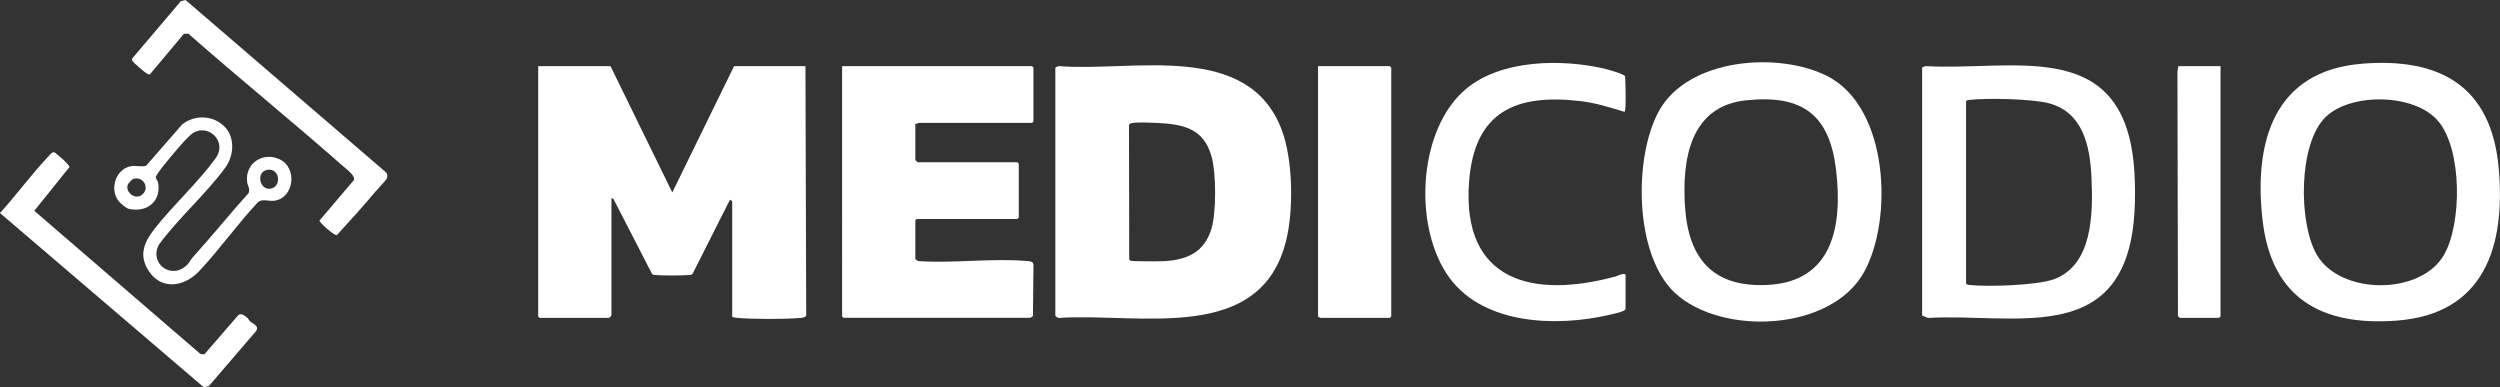
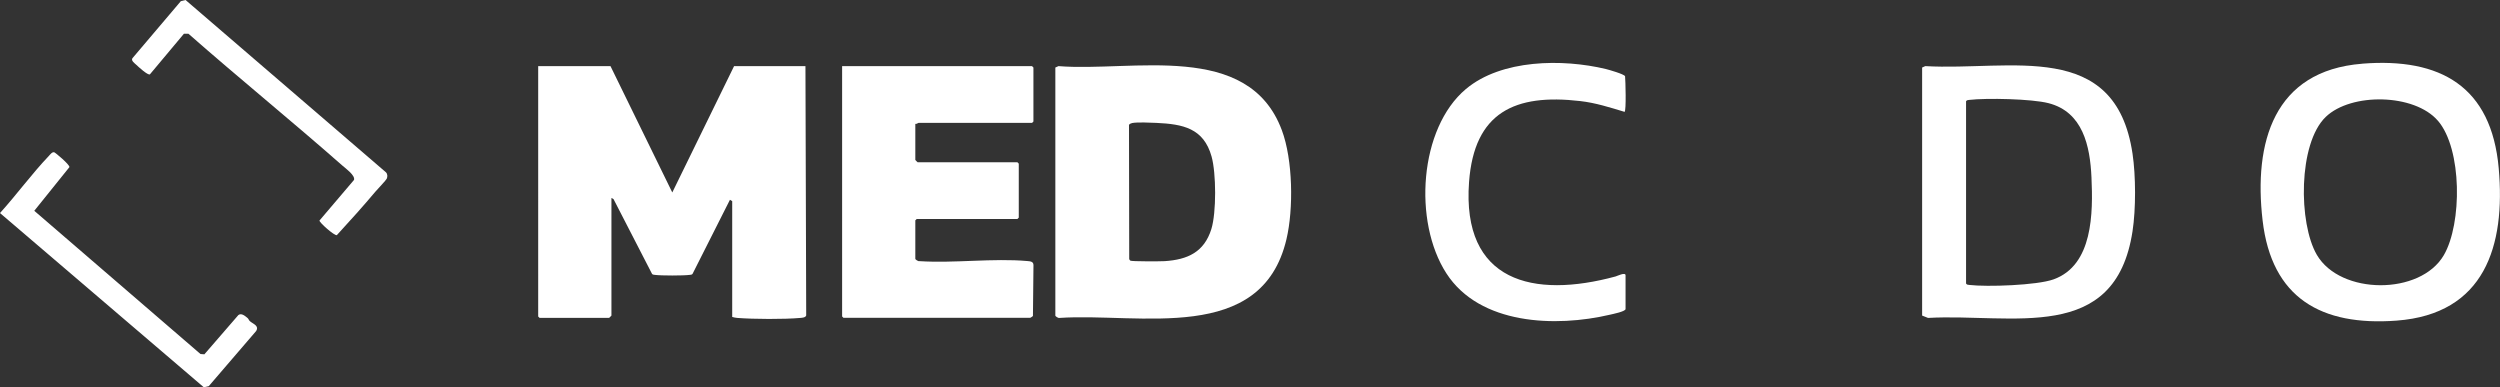
<svg xmlns="http://www.w3.org/2000/svg" id="Layer_2" data-name="Layer 2" viewBox="0 0 564.53 87.45">
  <rect x="0" y="0" width="564.53" height="87.45" fill="#333333" stroke="none" />
  <defs>
    <style>
      .cls-1 {
        fill: #fff;
      }
    </style>
  </defs>
  <g id="Layer_1-2" data-name="Layer 1">
    <g>
      <path class="cls-1" d="M137.86,14.94l13.95,28.52,13.95-28.52h16.12l.17,56.29c-.16.49-.87.52-1.3.56-3.68.33-10.57.29-14.28,0-.4-.03-.75-.12-1.13-.22v-26.15l-.51-.31-8.46,16.76c-.18.18-.4.17-.63.2-1.41.19-6.45.19-7.87,0-.23-.03-.44-.03-.62-.2l-8.71-16.91-.47-.26v26.56s-.48.52-.52.52h-15.71l-.31-.31V14.94h16.33Z" />
      <path class="cls-1" d="M238.31,15.25l.71-.32c16.65,1.35,42.87-5.83,50.44,14.48,2.49,6.67,2.66,17.73,1.04,24.6-5.62,23.88-33.21,16.57-51.27,17.78-.26.08-.92-.36-.92-.53V15.25ZM255.61,27.8c-.25.05-.49.17-.67.36l.05,30.34c.07.13.13.29.26.36.33.2,6.83.17,7.76.11,5.17-.34,8.91-2.04,10.53-7.25,1.15-3.71,1.1-12.62.05-16.37-1.79-6.42-6.49-7.32-12.45-7.6-1.31-.06-4.39-.2-5.53.04Z" />
      <path class="cls-1" d="M206.69,27.96v8.16s.48.52.52.52h22.53l.31.31v12.19l-.31.31h-22.74l-.31.31v8.68c0,.17.66.61.92.53,7.87.51,16.65-.71,24.41-.02.65.06,1.35.1,1.35.93l-.12,11.48c-.06.09-.56.41-.62.41h-42.16l-.31-.31V14.94h42.89l.31.31v12.19l-.31.31h-25.63c-.11,0-.46.32-.72.21Z" />
      <path class="cls-1" d="M434.04,15.25l.71-.32c19.24,1.11,42.93-6.25,46.8,19.77.75,5.03.77,12.49,0,17.52-3.91,25.58-27.15,18.51-46.18,19.57l-1.33-.53V15.25ZM443.96,22.89v41.13c.18.29.41.29.71.32,4.06.48,15.31.09,19.03-1.25,8.95-3.2,8.94-15.04,8.58-23.06-.32-7.06-1.93-14.75-9.72-16.74-3.79-.97-13.95-1.19-17.9-.73-.3.04-.53.03-.71.32Z" />
      <path class="cls-1" d="M533.41,14.38c17.71-1.4,29.19,5.17,30.83,23.61,1.56,17.55-3.17,32.92-23.05,34.41-17.01,1.27-28.23-5.07-30.27-22.63-2.04-17.56,2.47-33.8,22.49-35.38ZM550.49,27.25c-5.29-6.13-19.56-6.38-25.31-.85-6.25,6.01-6.18,24.04-2,31.16,5.32,9.08,23.37,9.16,28.67.05,4.13-7.11,4.17-23.96-1.35-30.36Z" />
-       <path class="cls-1" d="M378.15,66.07c-9.12-8.58-9.29-30.56-3.54-41.01,6.6-11.98,27.17-13.51,38.18-7.79,13.67,7.1,14.76,32.21,8.13,44.18-7.46,13.47-32.34,14.43-42.77,4.62ZM394.31,22.64c-12.76,1.34-14.54,13.54-13.8,24.23.81,11.63,6.38,18.03,18.5,17.48,14.98-.68,17.07-13.52,15.6-25.95s-7.5-17.1-20.3-15.75Z" />
      <path class="cls-1" d="M367.07,69.81c-.16.57-2.85,1.09-3.51,1.25-12.25,2.88-29.43,2.33-36.96-9.35s-6.12-32.75,4.41-41.6c8.03-6.75,21.85-6.86,31.59-4.53.73.18,4.13,1.15,4.36,1.63.1,1.01.29,7.77-.11,8.05-3.35-1.01-6.53-2.04-10.04-2.44-14.7-1.71-23.92,2.52-25.08,18.27-1.67,22.58,14.52,26.39,33.11,21.33.31-.08,2.23-1.04,2.23-.25v7.65Z" />
-       <path class="cls-1" d="M297.63,71.57V14.94h16.22l.31.31v56.22l-.31.31h-15.71c-.07,0-.31-.27-.52-.21Z" />
-       <path class="cls-1" d="M501.42,14.94v56.53l-.31.31h-8.89s-.36-.32-.41-.42l-.12-55.3.22-1.13h9.51Z" />
      <path class="cls-1" d="M55.94,71.85c.17.14.26.47.47.66.74.66,2.17,1.02,1.43,2.24l-10.7,12.45-1.11.26L0,48.11c3.75-4.15,7.21-8.89,11.05-12.92.3-.32.73-.93,1.2-.8.24.06,3.46,2.74,3.43,3.34l-7.94,9.87,37.53,32.34.88.07,7.68-8.87c.71-.53,1.56.25,2.11.71Z" />
      <path class="cls-1" d="M84.86,43.17c-2.83,3.37-5.83,6.7-8.8,9.93-.57.16-3.99-2.89-3.92-3.3l7.8-9.17c.31-1.03-1.86-2.57-2.65-3.26-11.44-10.06-23.29-19.69-34.74-29.75h-1.02s-7.68,9.17-7.68,9.17c-.47.27-2.63-1.73-3.07-2.15-.4-.37-1.24-.95-.88-1.49L40.83.27l1.07-.27,45.24,38.9c.39.38.4.98.19,1.46-.15.34-2.02,2.29-2.46,2.81Z" />
-       <path class="cls-1" d="M50.77,28.65c2.4,2.54,2.02,6.61.06,9.27-4.37,5.94-10.54,11.32-14.95,17.34-2.26,4.1,2.75,8.13,6.39,4.53.44-.43.79-1.18,1.23-1.66,4.31-4.73,8.29-9.74,12.61-14.47.45-1.06-.2-1.69-.31-2.57-.51-4.15,3.49-6.84,7.24-5.17,4.24,1.88,3.4,8.84-1.13,9.41-1.24.15-2.73-.5-3.63.3-4.65,4.92-8.7,10.72-13.32,15.61-3.22,3.41-8.33,4.41-11.27.1-2.48-3.64-1.17-6.64,1.24-9.71,4.2-5.34,9.76-10.39,13.72-15.83,2.93-4.02-2-8.29-5.46-5.46-1.49,1.22-4.15,4.5-5.48,6.1-.46.56-2.58,3.12-2.54,3.59.03.35.5.83.58,1.48.53,4.18-2.71,6.53-6.68,5.65-.6-.13-1.93-1.3-2.32-1.81-2.13-2.78-.5-7.45,3.1-7.86.92-.1,2.56.28,3.19-.11l8.1-9.28c2.85-2.27,7.09-2.11,9.62.57ZM60.51,38.33c-2.8.34-1.91,4.45.34,4.3,2.81-.18,2.46-4.64-.34-4.3ZM30.11,40.4c-.28.08-1.11.97-1.23,1.25-.68,1.56,1.44,3.51,3.05,2.43,2.02-1.36.58-4.4-1.82-3.68Z" />
    </g>
  </g>
</svg>